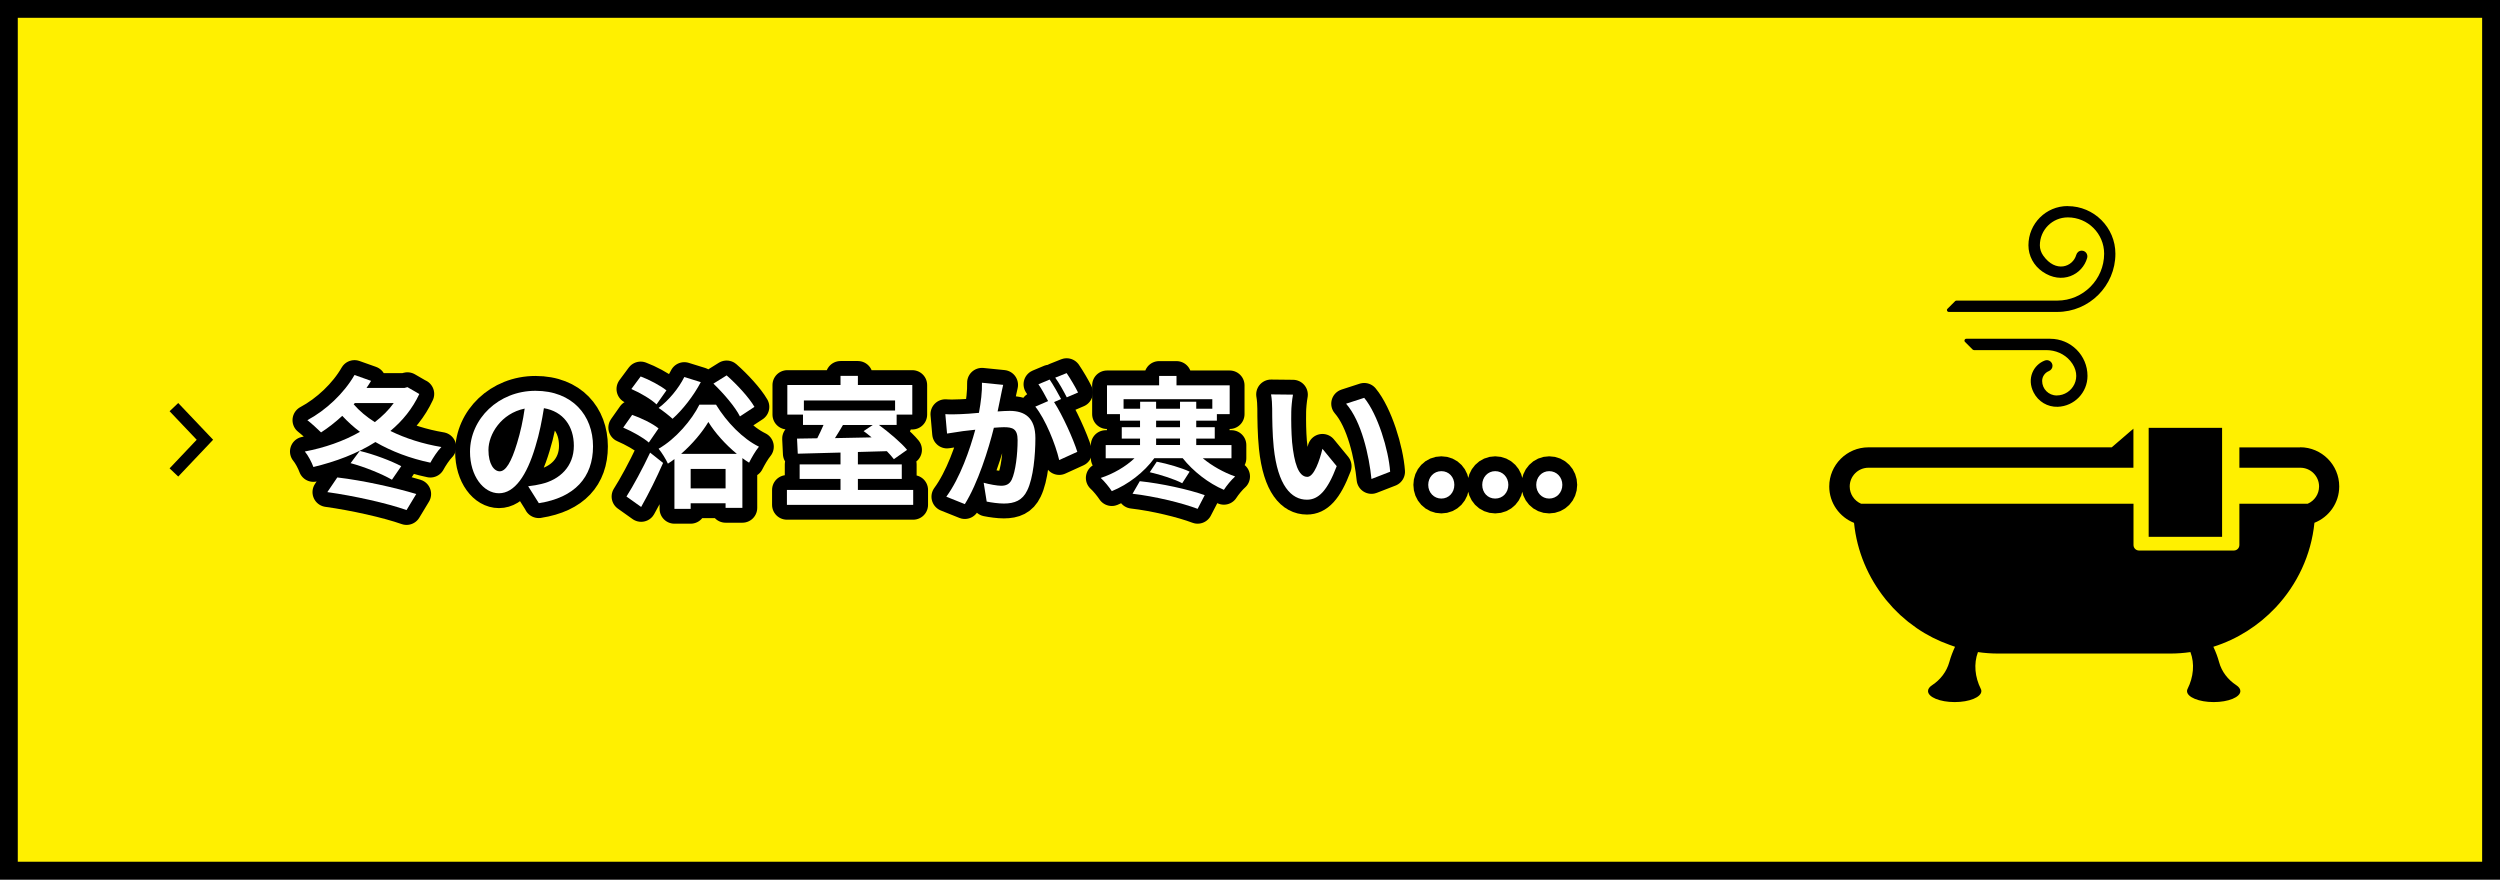
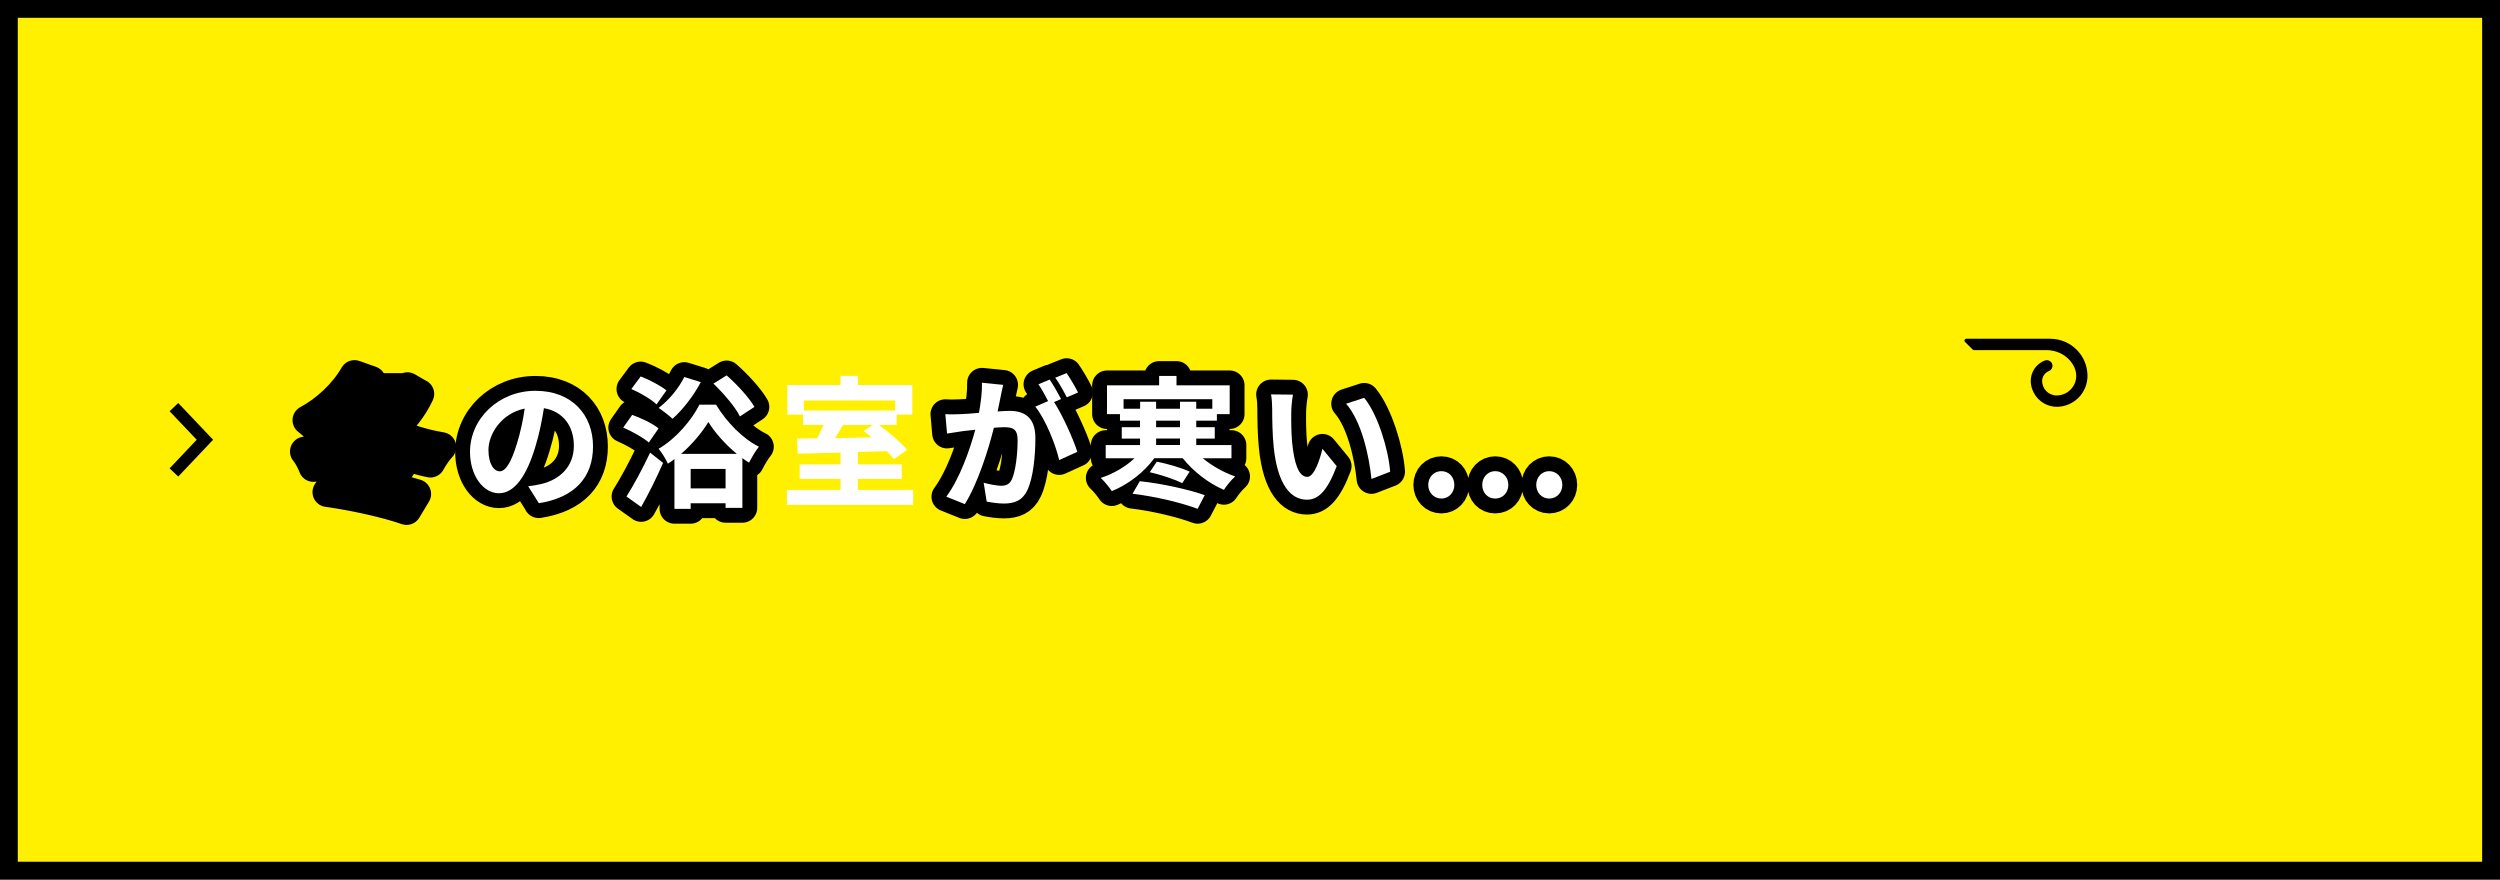
<svg xmlns="http://www.w3.org/2000/svg" id="b" width="306.48" height="107.83" viewBox="0 0 306.48 107.83">
  <rect x="0" y="0" width="306.48" height="107.83" fill="#808080" stroke="none" />
  <g id="c">
    <rect x="1.09" y="1.09" width="304.29" height="105.64" style="fill:#fff000; stroke-width:0px;" />
    <path d="m304.29,2.18v103.46H2.18V2.18h302.11m2.18-2.18H0v107.83h306.48V0h0Z" style="stroke-width:0px;" />
    <path d="m251.35,41.53h-10.3c-.2,0-.3.24-.16.38l.95.95s.1.06.16.06h8.86c1.12,0,2.21.46,2.93,1.31,1.67,1.97.26,4.25-1.66,4.25-.99,0-1.78-.8-1.78-1.78,0-.54.34-1.01.81-1.2.27-.11.46-.36.46-.65,0-.47-.47-.82-.92-.66-1.42.52-2.27,2.22-1.39,3.93.57,1.11,1.7,1.79,2.95,1.75,2.03-.07,3.65-1.74,3.65-3.79,0-2.51-2.04-4.55-4.57-4.55Z" style="stroke-width:0px;" />
-     <path d="m253.48,25.26c-2.66,0-4.81,2.15-4.81,4.81,0,1.3.65,2.49,1.72,3.23,2.39,1.65,4.9.38,5.48-1.68.12-.45-.2-.89-.67-.89-.32,0-.58.21-.67.52-.41,1.47-2.52,2.25-4.05.08-.26-.37-.41-.8-.41-1.25,0-1.9,1.53-3.43,3.43-3.43,2.46,0,4.45,2,4.45,4.45,0,3.16-2.58,5.75-5.74,5.75h-12.36c-.06,0-.11.02-.16.06l-.95.95c-.14.14-.04.38.16.38h13.3c3.93,0,7.13-3.21,7.13-7.13,0-3.22-2.62-5.84-5.84-5.84Z" style="stroke-width:0px;" />
    <path d="m51.41,48.29c-.84,1.8-2.06,3.3-3.55,4.54,1.85.91,3.98,1.59,6.25,1.97-.47.47-1.05,1.36-1.35,1.92-2.48-.52-4.75-1.38-6.74-2.53-2.25,1.43-4.89,2.41-7.6,3.06-.21-.58-.65-1.43-1.05-1.9,2.39-.45,4.75-1.26,6.76-2.41-.79-.59-1.52-1.26-2.17-1.96-.86.79-1.73,1.47-2.6,2.03-.38-.38-1.22-1.15-1.68-1.5,2.29-1.22,4.51-3.32,5.78-5.54l2.03.72c-.17.3-.37.59-.56.87h4.65l.37-.1,1.45.84Zm-10.06,10.24c3.23.38,7.11,1.26,9.68,2.03l-1.19,1.97c-2.38-.84-6.45-1.75-9.71-2.2l1.22-1.8Zm2.76-3.25c1.75.42,3.83,1.21,5.08,1.87l-1.14,1.66c-1.21-.7-3.34-1.57-5.07-2.03l1.12-1.5Zm-.75-5.71c.7.8,1.57,1.54,2.59,2.18.91-.7,1.69-1.47,2.32-2.34h-4.77l-.14.16Z" style="stroke:#000; stroke-linejoin:round; stroke-width:3.64px;" />
    <path d="m66.06,61.69l-1.31-2.08c.66-.07,1.15-.17,1.62-.28,2.24-.52,3.98-2.13,3.98-4.68,0-2.41-1.31-4.21-3.67-4.61-.24,1.48-.54,3.09-1.05,4.73-1.05,3.53-2.55,5.7-4.46,5.7s-3.55-2.13-3.55-5.08c0-4.04,3.49-7.48,8.02-7.48s7.06,3.01,7.06,6.81-2.25,6.29-6.66,6.97Zm-4.8-3.91c.73,0,1.42-1.1,2.13-3.46.4-1.29.73-2.78.93-4.23-2.88.59-4.44,3.15-4.44,5.07,0,1.76.7,2.62,1.38,2.62Z" style="stroke:#000; stroke-linejoin:round; stroke-width:3.64px;" />
-     <path d="m79.54,54.25c-.66-.59-2.04-1.36-3.14-1.83l1.1-1.56c1.08.38,2.53,1.07,3.23,1.66l-1.19,1.73Zm-2.74,6.62c.82-1.28,1.97-3.41,2.9-5.38l1.59,1.26c-.8,1.82-1.75,3.74-2.69,5.4l-1.8-1.28Zm3.69-11.29c-.63-.61-1.99-1.42-3.09-1.89l1.14-1.54c1.07.4,2.46,1.14,3.16,1.71l-1.21,1.71Zm5.42-2.73c-.87,1.66-2.24,3.41-3.46,4.49-.38-.35-1.21-1.01-1.71-1.33,1.22-.91,2.45-2.38,3.15-3.79l2.03.63Zm1.87,2.76c1.31,2.15,3.29,4.19,5.26,5.15-.44.54-.89,1.33-1.21,1.96-.28-.17-.54-.35-.82-.56v6.1h-2.06v-.56h-4.28v.68h-1.99v-6.1c-.26.21-.52.38-.8.56-.24-.54-.75-1.36-1.14-1.83,2.1-1.19,4.09-3.55,5-5.4h2.04Zm2.55,6.03c-1.4-1.15-2.71-2.62-3.49-3.91-.75,1.26-1.96,2.71-3.34,3.91h6.83Zm-1.38,4.23v-2.38h-4.28v2.38h4.28Zm1.76-8.82c-.56-1.14-1.99-2.81-3.25-4.02l1.62-1.01c1.28,1.12,2.76,2.73,3.41,3.86l-1.78,1.17Z" style="stroke:#000; stroke-linejoin:round; stroke-width:3.64px;" />
-     <path d="m111.95,60.06v1.83h-15.48v-1.83h6.57v-1.35h-5.01v-1.78h5.01v-1.45c-1.96.05-3.79.1-5.24.14l-.09-1.85,2.48-.04c.26-.52.54-1.1.77-1.64h-2.52v-1.26h-1.92v-3.63h6.52v-1.12h2.13v1.12h6.67v3.63h-1.92v1.26h-2.18c1.26.93,2.73,2.17,3.46,3.06l-1.62,1.14c-.23-.3-.52-.63-.86-.98l-3.55.1v1.52h5.38v1.78h-5.38v1.35h6.78Zm-13.4-10.97v1.24h11.18v-1.24h-11.18Zm4.79,3.01c-.31.54-.66,1.1-.98,1.61l4.49-.09c-.33-.28-.66-.54-.98-.77l1.12-.75h-3.65Z" style="stroke:#000; stroke-linejoin:round; stroke-width:3.64px;" />
+     <path d="m79.54,54.25c-.66-.59-2.04-1.36-3.14-1.83l1.1-1.56c1.08.38,2.53,1.07,3.23,1.66l-1.19,1.73Zm-2.74,6.62c.82-1.28,1.97-3.41,2.9-5.38l1.59,1.26c-.8,1.82-1.75,3.74-2.69,5.4l-1.8-1.28Zm3.69-11.29c-.63-.61-1.99-1.42-3.09-1.89l1.14-1.54c1.07.4,2.46,1.14,3.16,1.71l-1.21,1.71Zm5.42-2.73c-.87,1.66-2.24,3.41-3.46,4.49-.38-.35-1.21-1.01-1.71-1.33,1.22-.91,2.45-2.38,3.15-3.79l2.03.63Zm1.87,2.76c1.31,2.15,3.29,4.19,5.26,5.15-.44.54-.89,1.33-1.21,1.96-.28-.17-.54-.35-.82-.56v6.1h-2.06v-.56h-4.28v.68h-1.99v-6.1c-.26.21-.52.38-.8.56-.24-.54-.75-1.36-1.14-1.83,2.1-1.19,4.09-3.55,5-5.4h2.04Zm2.55,6.03c-1.4-1.15-2.71-2.62-3.49-3.91-.75,1.26-1.96,2.71-3.34,3.91h6.83m-1.38,4.23v-2.38h-4.28v2.38h4.28Zm1.76-8.82c-.56-1.14-1.99-2.81-3.25-4.02l1.62-1.01c1.28,1.12,2.76,2.73,3.41,3.86l-1.78,1.17Z" style="stroke:#000; stroke-linejoin:round; stroke-width:3.64px;" />
    <path d="m122.67,48.64c-.1.52-.24,1.17-.37,1.8.59-.04,1.1-.07,1.47-.07,1.85,0,3.16.82,3.16,3.34,0,2.06-.25,4.89-1,6.41-.58,1.22-1.54,1.61-2.87,1.61-.66,0-1.5-.12-2.1-.24l-.37-2.31c.66.19,1.68.37,2.13.37.59,0,1.03-.17,1.31-.75.47-1,.72-3.11.72-4.84,0-1.4-.61-1.59-1.69-1.59-.28,0-.72.03-1.22.07-.66,2.66-1.96,6.8-3.56,9.36l-2.27-.91c1.69-2.29,2.9-5.82,3.55-8.21-.63.07-1.19.14-1.5.17-.51.09-1.42.21-1.96.3l-.21-2.38c.65.05,1.22.02,1.87,0,.54-.02,1.36-.07,2.25-.16.24-1.31.4-2.59.37-3.69l2.6.26c-.1.45-.23,1.01-.31,1.45Zm7.41.28l-.86.37c1.05,1.62,2.36,4.54,2.85,6.1l-2.22,1.01c-.45-1.94-1.69-5.01-2.93-6.55l1.57-.68c-.35-.66-.79-1.5-1.19-2.06l1.38-.58c.44.65,1.07,1.75,1.4,2.39Zm2.08-.8l-1.38.59c-.37-.72-.93-1.75-1.42-2.41l1.4-.56c.45.66,1.1,1.76,1.4,2.38Z" style="stroke:#000; stroke-linejoin:round; stroke-width:3.64px;" />
    <path d="m147.44,56.17c1.12.93,2.57,1.75,3.98,2.24-.44.38-1.07,1.15-1.38,1.64-1.87-.79-3.77-2.27-5.05-3.88h-3.48c-1.24,1.71-3.2,3.23-5.21,4.04-.31-.47-.91-1.22-1.36-1.62,1.52-.49,3.06-1.38,4.14-2.41h-3.53v-1.62h4.21v-.79h-2.24v-1.4h2.24v-.8h-2.46v-.8h-1.59v-3.53h6.39v-1.15h2.13v1.15h6.52v3.53h-1.57v.8h-2.53v.8h2.27v1.4h-2.27v.79h4.32v1.62h-3.53Zm-7.67-6.06v-.86h1.96v.86h2.93v-.86h1.99v.86h1.97v-1.17h-10.88v1.17h2.03Zm-.05,8.88c2.69.28,5.98,1.01,7.97,1.71l-.87,1.68c-1.92-.73-5.28-1.54-7.98-1.85l.89-1.54Zm2.08-2.39c1.31.24,3.09.77,4.04,1.22l-.91,1.42c-.87-.47-2.64-1.05-3.98-1.35l.86-1.29Zm-.07-4.23h2.93v-.8h-2.93v.8Zm0,2.18h2.93v-.79h-2.93v.79Z" style="stroke:#000; stroke-linejoin:round; stroke-width:3.64px;" />
    <path d="m158.3,50.51c-.02,1.14,0,2.45.1,3.7.25,2.52.77,4.25,1.87,4.25.82,0,1.52-2.04,1.85-3.44l1.75,2.13c-1.15,3.04-2.25,4.11-3.65,4.11-1.92,0-3.58-1.73-4.07-6.41-.17-1.61-.19-3.65-.19-4.72,0-.49-.04-1.24-.14-1.78l2.69.03c-.12.63-.21,1.64-.21,2.13Zm12.12,7.32l-2.29.89c-.28-2.81-1.21-7.06-3.11-9.23l2.22-.72c1.66,2.01,2.99,6.38,3.18,9.05Z" style="stroke:#000; stroke-linejoin:round; stroke-width:3.64px;" />
    <path d="m175.09,59.44c0-.94.68-1.68,1.61-1.68s1.59.73,1.59,1.68-.68,1.68-1.59,1.68-1.61-.73-1.61-1.68Zm6.62,0c0-.94.68-1.68,1.59-1.68s1.61.73,1.61,1.68-.68,1.68-1.61,1.68-1.59-.73-1.59-1.68Zm6.62,0c0-.94.68-1.68,1.59-1.68s1.61.73,1.61,1.68-.7,1.68-1.61,1.68-1.59-.73-1.59-1.68Z" style="stroke:#000; stroke-linejoin:round; stroke-width:3.64px;" />
-     <path d="m51.41,48.29c-.84,1.8-2.06,3.3-3.55,4.54,1.85.91,3.98,1.59,6.25,1.97-.47.47-1.05,1.36-1.35,1.92-2.48-.52-4.75-1.38-6.74-2.53-2.25,1.43-4.89,2.41-7.6,3.06-.21-.58-.65-1.43-1.05-1.9,2.39-.45,4.75-1.26,6.76-2.41-.79-.59-1.52-1.26-2.17-1.96-.86.79-1.73,1.47-2.6,2.03-.38-.38-1.22-1.15-1.68-1.5,2.29-1.22,4.51-3.32,5.78-5.54l2.03.72c-.17.3-.37.59-.56.87h4.65l.37-.1,1.45.84Zm-10.06,10.24c3.23.38,7.11,1.26,9.68,2.03l-1.19,1.97c-2.38-.84-6.45-1.75-9.71-2.2l1.22-1.8Zm2.76-3.25c1.75.42,3.83,1.21,5.08,1.87l-1.14,1.66c-1.21-.7-3.34-1.57-5.07-2.03l1.12-1.5Zm-.75-5.71c.7.8,1.57,1.54,2.59,2.18.91-.7,1.69-1.47,2.32-2.34h-4.77l-.14.16Z" style="fill:#fff; stroke-width:0px;" />
    <path d="m66.06,61.69l-1.31-2.08c.66-.07,1.15-.17,1.62-.28,2.24-.52,3.98-2.13,3.98-4.68,0-2.41-1.31-4.21-3.67-4.61-.24,1.48-.54,3.09-1.05,4.73-1.05,3.53-2.55,5.7-4.46,5.7s-3.55-2.13-3.55-5.08c0-4.04,3.49-7.48,8.02-7.48s7.06,3.01,7.06,6.81-2.25,6.29-6.66,6.97Zm-4.8-3.91c.73,0,1.42-1.1,2.13-3.46.4-1.29.73-2.78.93-4.23-2.88.59-4.44,3.15-4.44,5.07,0,1.76.7,2.62,1.38,2.62Z" style="fill:#fff; stroke-width:0px;" />
    <path d="m79.54,54.25c-.66-.59-2.04-1.36-3.14-1.83l1.1-1.56c1.08.38,2.53,1.07,3.23,1.66l-1.19,1.73Zm-2.74,6.62c.82-1.28,1.97-3.41,2.9-5.38l1.59,1.26c-.8,1.82-1.75,3.74-2.69,5.4l-1.8-1.28Zm3.69-11.29c-.63-.61-1.99-1.42-3.09-1.89l1.14-1.54c1.07.4,2.46,1.14,3.16,1.71l-1.21,1.71Zm5.42-2.73c-.87,1.66-2.24,3.41-3.46,4.49-.38-.35-1.21-1.01-1.71-1.33,1.22-.91,2.45-2.38,3.15-3.79l2.03.63Zm1.87,2.76c1.31,2.15,3.29,4.19,5.26,5.15-.44.54-.89,1.33-1.21,1.96-.28-.17-.54-.35-.82-.56v6.1h-2.06v-.56h-4.28v.68h-1.99v-6.1c-.26.21-.52.38-.8.56-.24-.54-.75-1.36-1.14-1.83,2.1-1.19,4.09-3.55,5-5.4h2.04Zm2.55,6.03c-1.4-1.15-2.71-2.62-3.49-3.91-.75,1.26-1.96,2.71-3.34,3.91h6.83Zm-1.38,4.23v-2.38h-4.28v2.38h4.28Zm1.76-8.82c-.56-1.14-1.99-2.81-3.25-4.02l1.62-1.01c1.28,1.12,2.76,2.73,3.41,3.86l-1.78,1.17Z" style="fill:#fff; stroke-width:0px;" />
    <path d="m111.95,60.06v1.83h-15.48v-1.83h6.57v-1.35h-5.01v-1.78h5.01v-1.45c-1.96.05-3.79.1-5.24.14l-.09-1.85,2.48-.04c.26-.52.54-1.1.77-1.64h-2.52v-1.26h-1.92v-3.63h6.52v-1.12h2.13v1.12h6.67v3.63h-1.92v1.26h-2.18c1.26.93,2.73,2.17,3.46,3.06l-1.62,1.14c-.23-.3-.52-.63-.86-.98l-3.55.1v1.52h5.38v1.78h-5.38v1.35h6.78Zm-13.4-10.97v1.24h11.18v-1.24h-11.18Zm4.79,3.01c-.31.54-.66,1.1-.98,1.61l4.49-.09c-.33-.28-.66-.54-.98-.77l1.12-.75h-3.65Z" style="fill:#fff; stroke-width:0px;" />
    <path d="m122.67,48.64c-.1.52-.24,1.17-.37,1.8.59-.04,1.1-.07,1.47-.07,1.85,0,3.16.82,3.16,3.34,0,2.06-.25,4.89-1,6.41-.58,1.22-1.54,1.61-2.87,1.61-.66,0-1.5-.12-2.1-.24l-.37-2.31c.66.19,1.68.37,2.13.37.59,0,1.03-.17,1.31-.75.47-1,.72-3.11.72-4.84,0-1.4-.61-1.59-1.69-1.59-.28,0-.72.03-1.22.07-.66,2.66-1.96,6.8-3.56,9.36l-2.27-.91c1.69-2.29,2.9-5.82,3.55-8.21-.63.07-1.19.14-1.5.17-.51.09-1.42.21-1.96.3l-.21-2.38c.65.05,1.22.02,1.87,0,.54-.02,1.36-.07,2.25-.16.24-1.31.4-2.59.37-3.69l2.6.26c-.1.45-.23,1.01-.31,1.45Zm7.41.28l-.86.37c1.05,1.62,2.36,4.54,2.85,6.1l-2.22,1.01c-.45-1.94-1.69-5.01-2.93-6.55l1.57-.68c-.35-.66-.79-1.5-1.19-2.06l1.38-.58c.44.65,1.07,1.75,1.4,2.39Zm2.08-.8l-1.38.59c-.37-.72-.93-1.75-1.42-2.41l1.4-.56c.45.66,1.1,1.76,1.4,2.38Z" style="fill:#fff; stroke-width:0px;" />
    <path d="m147.44,56.17c1.12.93,2.57,1.75,3.98,2.24-.44.38-1.07,1.15-1.38,1.64-1.87-.79-3.77-2.27-5.05-3.88h-3.48c-1.24,1.71-3.2,3.23-5.21,4.04-.31-.47-.91-1.22-1.36-1.62,1.52-.49,3.06-1.38,4.14-2.41h-3.53v-1.62h4.21v-.79h-2.24v-1.4h2.24v-.8h-2.46v-.8h-1.59v-3.53h6.39v-1.15h2.13v1.15h6.52v3.53h-1.57v.8h-2.53v.8h2.27v1.4h-2.27v.79h4.32v1.62h-3.53Zm-7.67-6.06v-.86h1.96v.86h2.93v-.86h1.99v.86h1.97v-1.17h-10.88v1.17h2.03Zm-.05,8.88c2.69.28,5.98,1.01,7.97,1.71l-.87,1.68c-1.92-.73-5.28-1.54-7.98-1.85l.89-1.54Zm2.08-2.39c1.31.24,3.09.77,4.04,1.22l-.91,1.42c-.87-.47-2.64-1.05-3.98-1.35l.86-1.29Zm-.07-4.23h2.93v-.8h-2.93v.8Zm0,2.18h2.93v-.79h-2.93v.79Z" style="fill:#fff; stroke-width:0px;" />
    <path d="m158.3,50.51c-.02,1.14,0,2.45.1,3.7.25,2.52.77,4.25,1.87,4.25.82,0,1.52-2.04,1.85-3.44l1.75,2.13c-1.15,3.04-2.25,4.11-3.65,4.11-1.92,0-3.58-1.73-4.07-6.41-.17-1.61-.19-3.65-.19-4.72,0-.49-.04-1.24-.14-1.78l2.69.03c-.12.63-.21,1.64-.21,2.13Zm12.12,7.32l-2.29.89c-.28-2.81-1.21-7.06-3.11-9.23l2.22-.72c1.66,2.01,2.99,6.38,3.18,9.05Z" style="fill:#fff; stroke-width:0px;" />
    <path d="m175.09,59.44c0-.94.68-1.68,1.61-1.68s1.59.73,1.59,1.68-.68,1.68-1.59,1.68-1.61-.73-1.61-1.68Zm6.62,0c0-.94.68-1.68,1.59-1.68s1.61.73,1.61,1.68-.68,1.68-1.61,1.68-1.59-.73-1.59-1.68Zm6.62,0c0-.94.68-1.68,1.59-1.68s1.61.73,1.61,1.68-.7,1.68-1.61,1.68-1.59-.73-1.59-1.68Z" style="fill:#fff; stroke-width:0px;" />
-     <path d="m282,54.85h-7.47v2.49h7.47c1.27,0,2.3,1.03,2.3,2.3,0,.94-.57,1.76-1.39,2.11h-8.38v5.06c0,.38-.3.68-.68.68h-11.62c-.38,0-.68-.3-.68-.68v-5.06h-33.4c-.82-.35-1.39-1.17-1.39-2.11,0-1.27,1.03-2.3,2.3-2.3h32.48v-4.77s0,.01,0,.01v-.03l-2.66,2.29h-29.83c-2.64,0-4.8,2.15-4.8,4.8,0,2.02,1.26,3.75,3.04,4.46.35,3.5,1.74,6.71,3.83,9.32.03.04.06.08.1.13.19.23.38.45.58.66.09.1.18.21.27.31.18.19.36.36.54.54.12.12.24.25.37.36.21.19.42.37.64.55.11.09.22.19.33.28.31.24.62.47.95.7.03.02.05.04.08.06,1.24.85,2.6,1.54,4.04,2.05.22.08.43.16.65.23-.28.6-.52,1.23-.7,1.88-.33,1.18-1.09,2.16-2.11,2.83-.32.21-.5.45-.5.72,0,.75,1.47,1.35,3.27,1.35s3.27-.6,3.27-1.35c0-.09-.02-.19-.07-.27-.72-1.44-.89-3.07-.35-4.51.81.12,1.64.18,2.49.18h21.07c.84,0,1.67-.06,2.49-.18.54,1.43.37,3.07-.35,4.51-.05.09-.07.18-.07.27,0,.75,1.47,1.35,3.27,1.35s3.27-.6,3.27-1.35c0-.26-.18-.51-.5-.72-1.02-.67-1.79-1.65-2.11-2.83-.17-.63-.4-1.23-.67-1.81-.01-.02-.02-.05-.03-.07,2.94-.93,5.55-2.6,7.62-4.8.01-.01.02-.03.04-.04,2.6-2.78,4.33-6.38,4.73-10.36,1.78-.7,3.04-2.43,3.04-4.46,0-2.64-2.15-4.8-4.8-4.8Z" style="stroke-width:0px;" />
-     <polygon points="272.41 61.76 272.41 57.35 272.41 54.85 272.41 52.45 263.41 52.45 263.41 54.85 263.41 57.35 263.41 61.76 263.41 65.81 272.41 65.81 272.41 61.76" style="stroke-width:0px;" />
    <polyline points="21.32 57.92 25.12 53.91 21.32 49.91" style="fill:none; stroke:#000; stroke-miterlimit:10; stroke-width:1.46px;" />
  </g>
</svg>